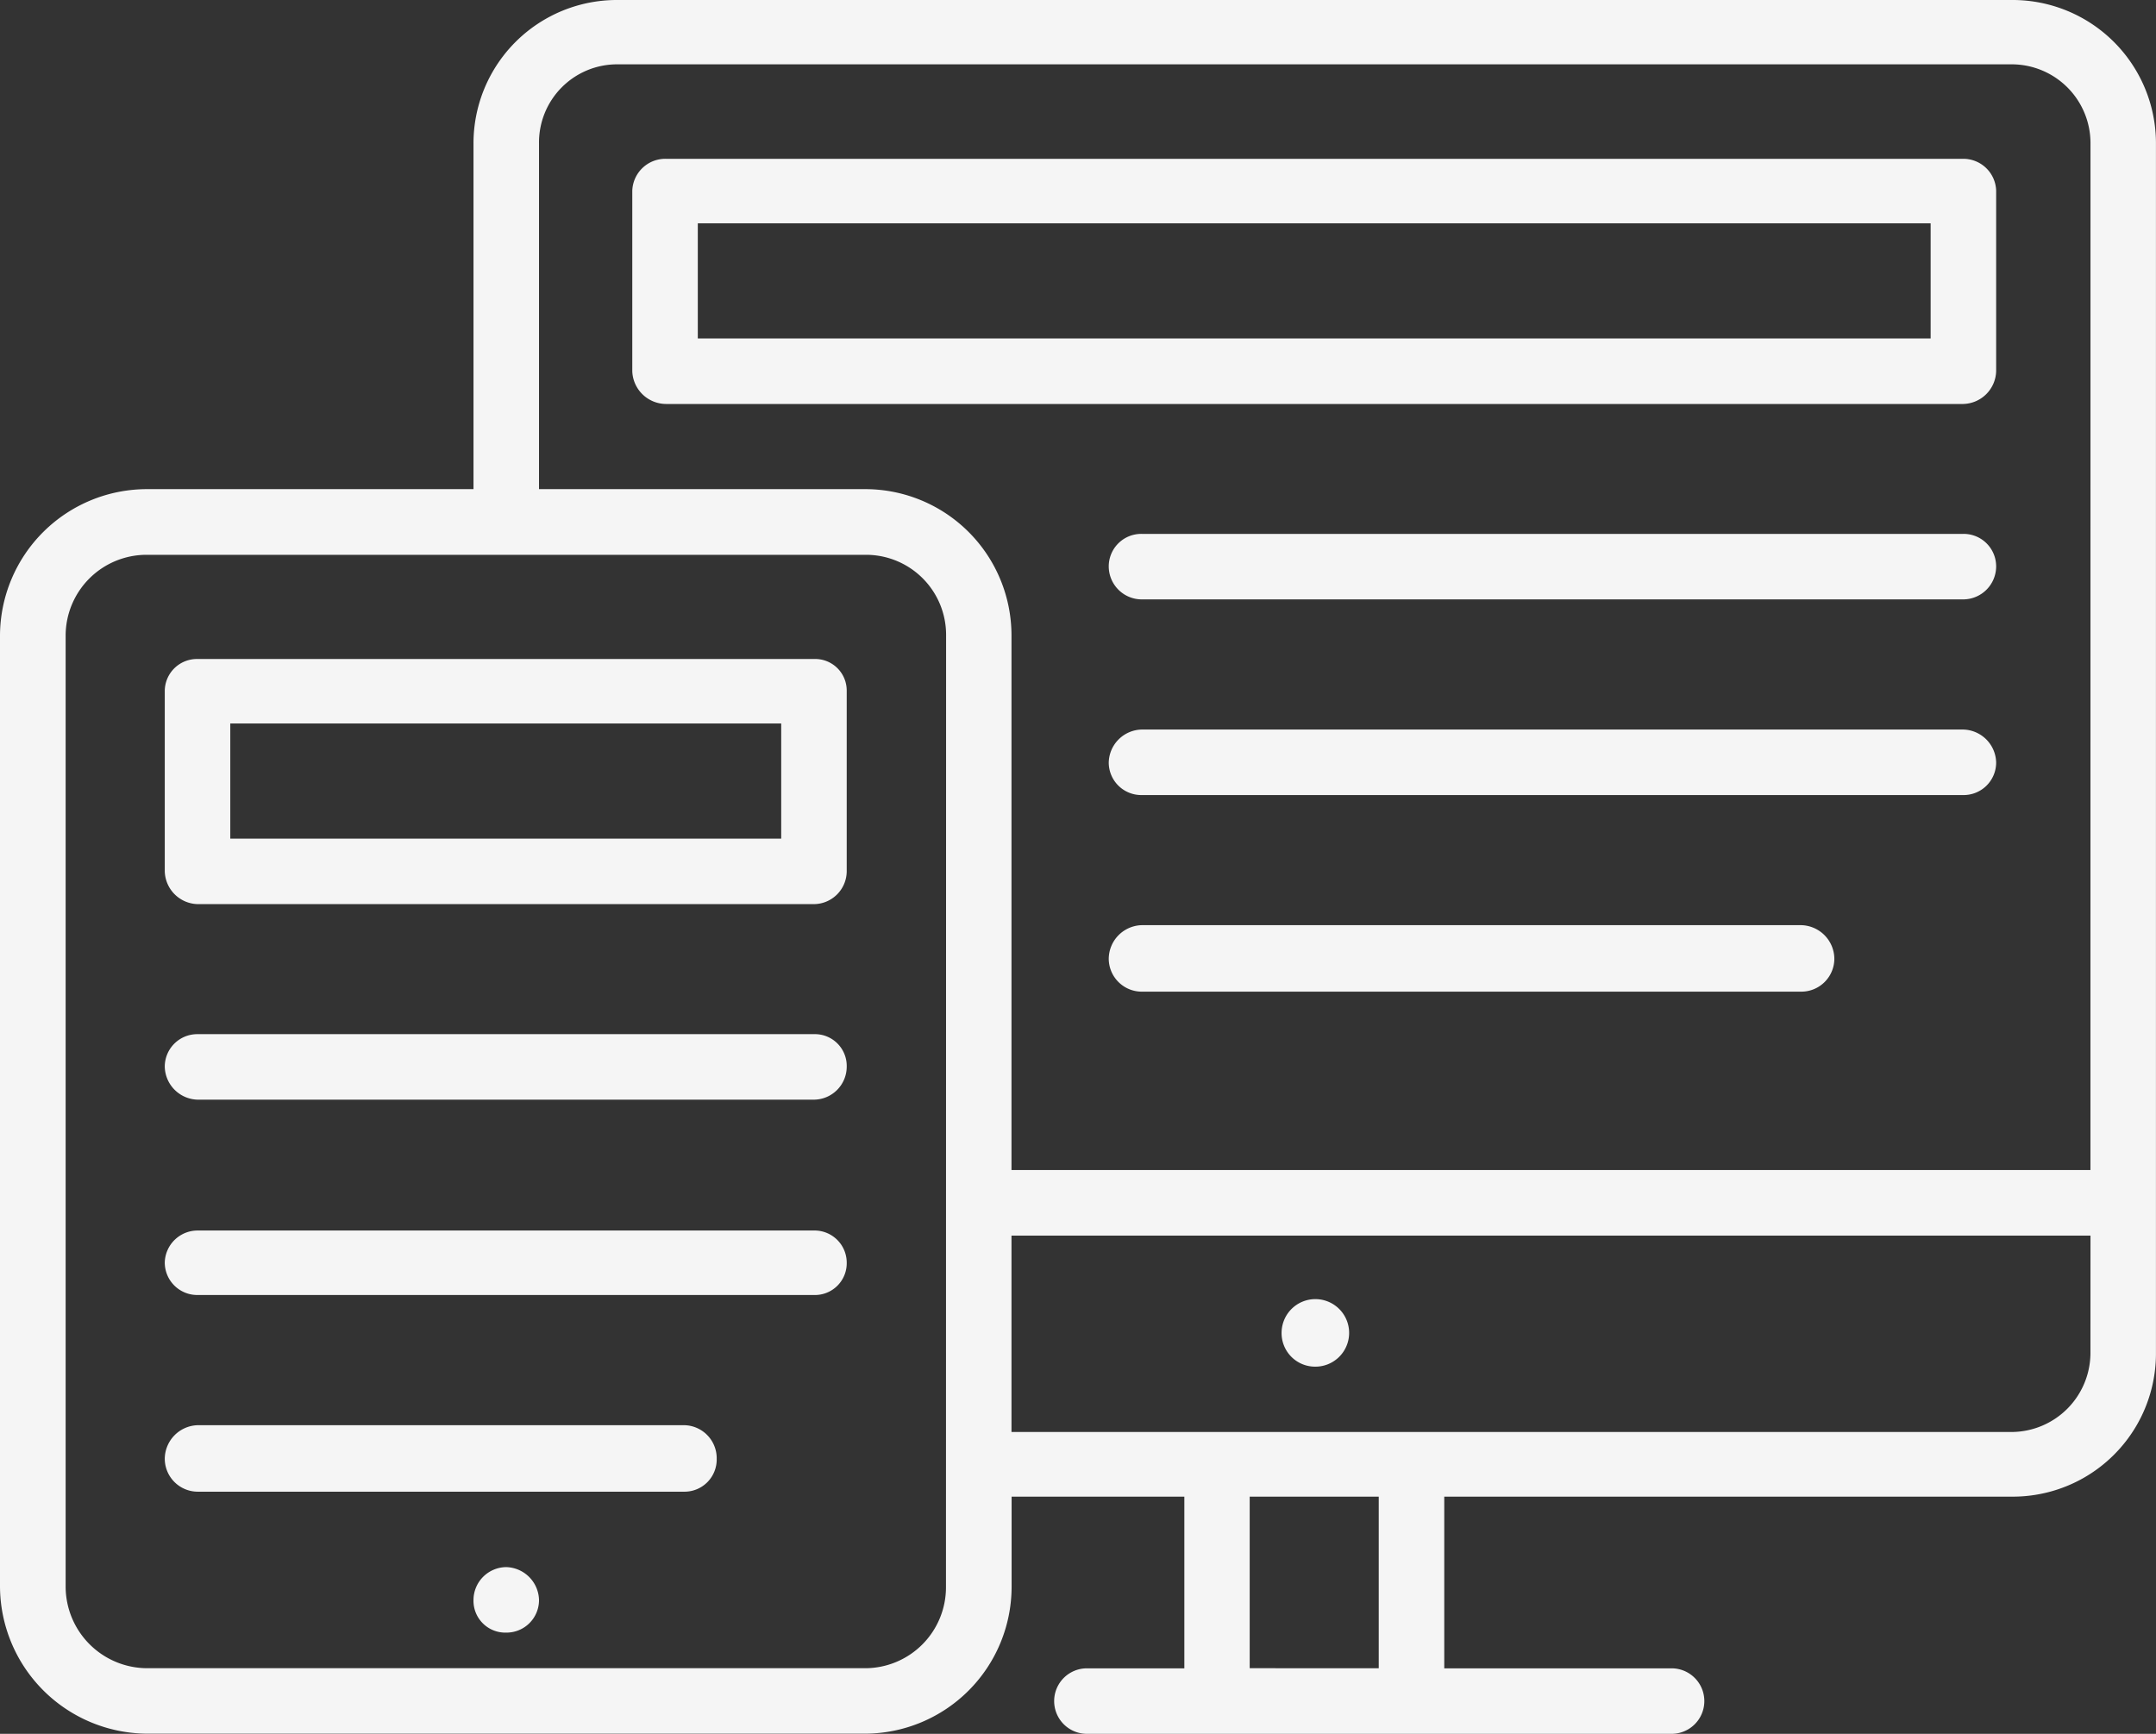
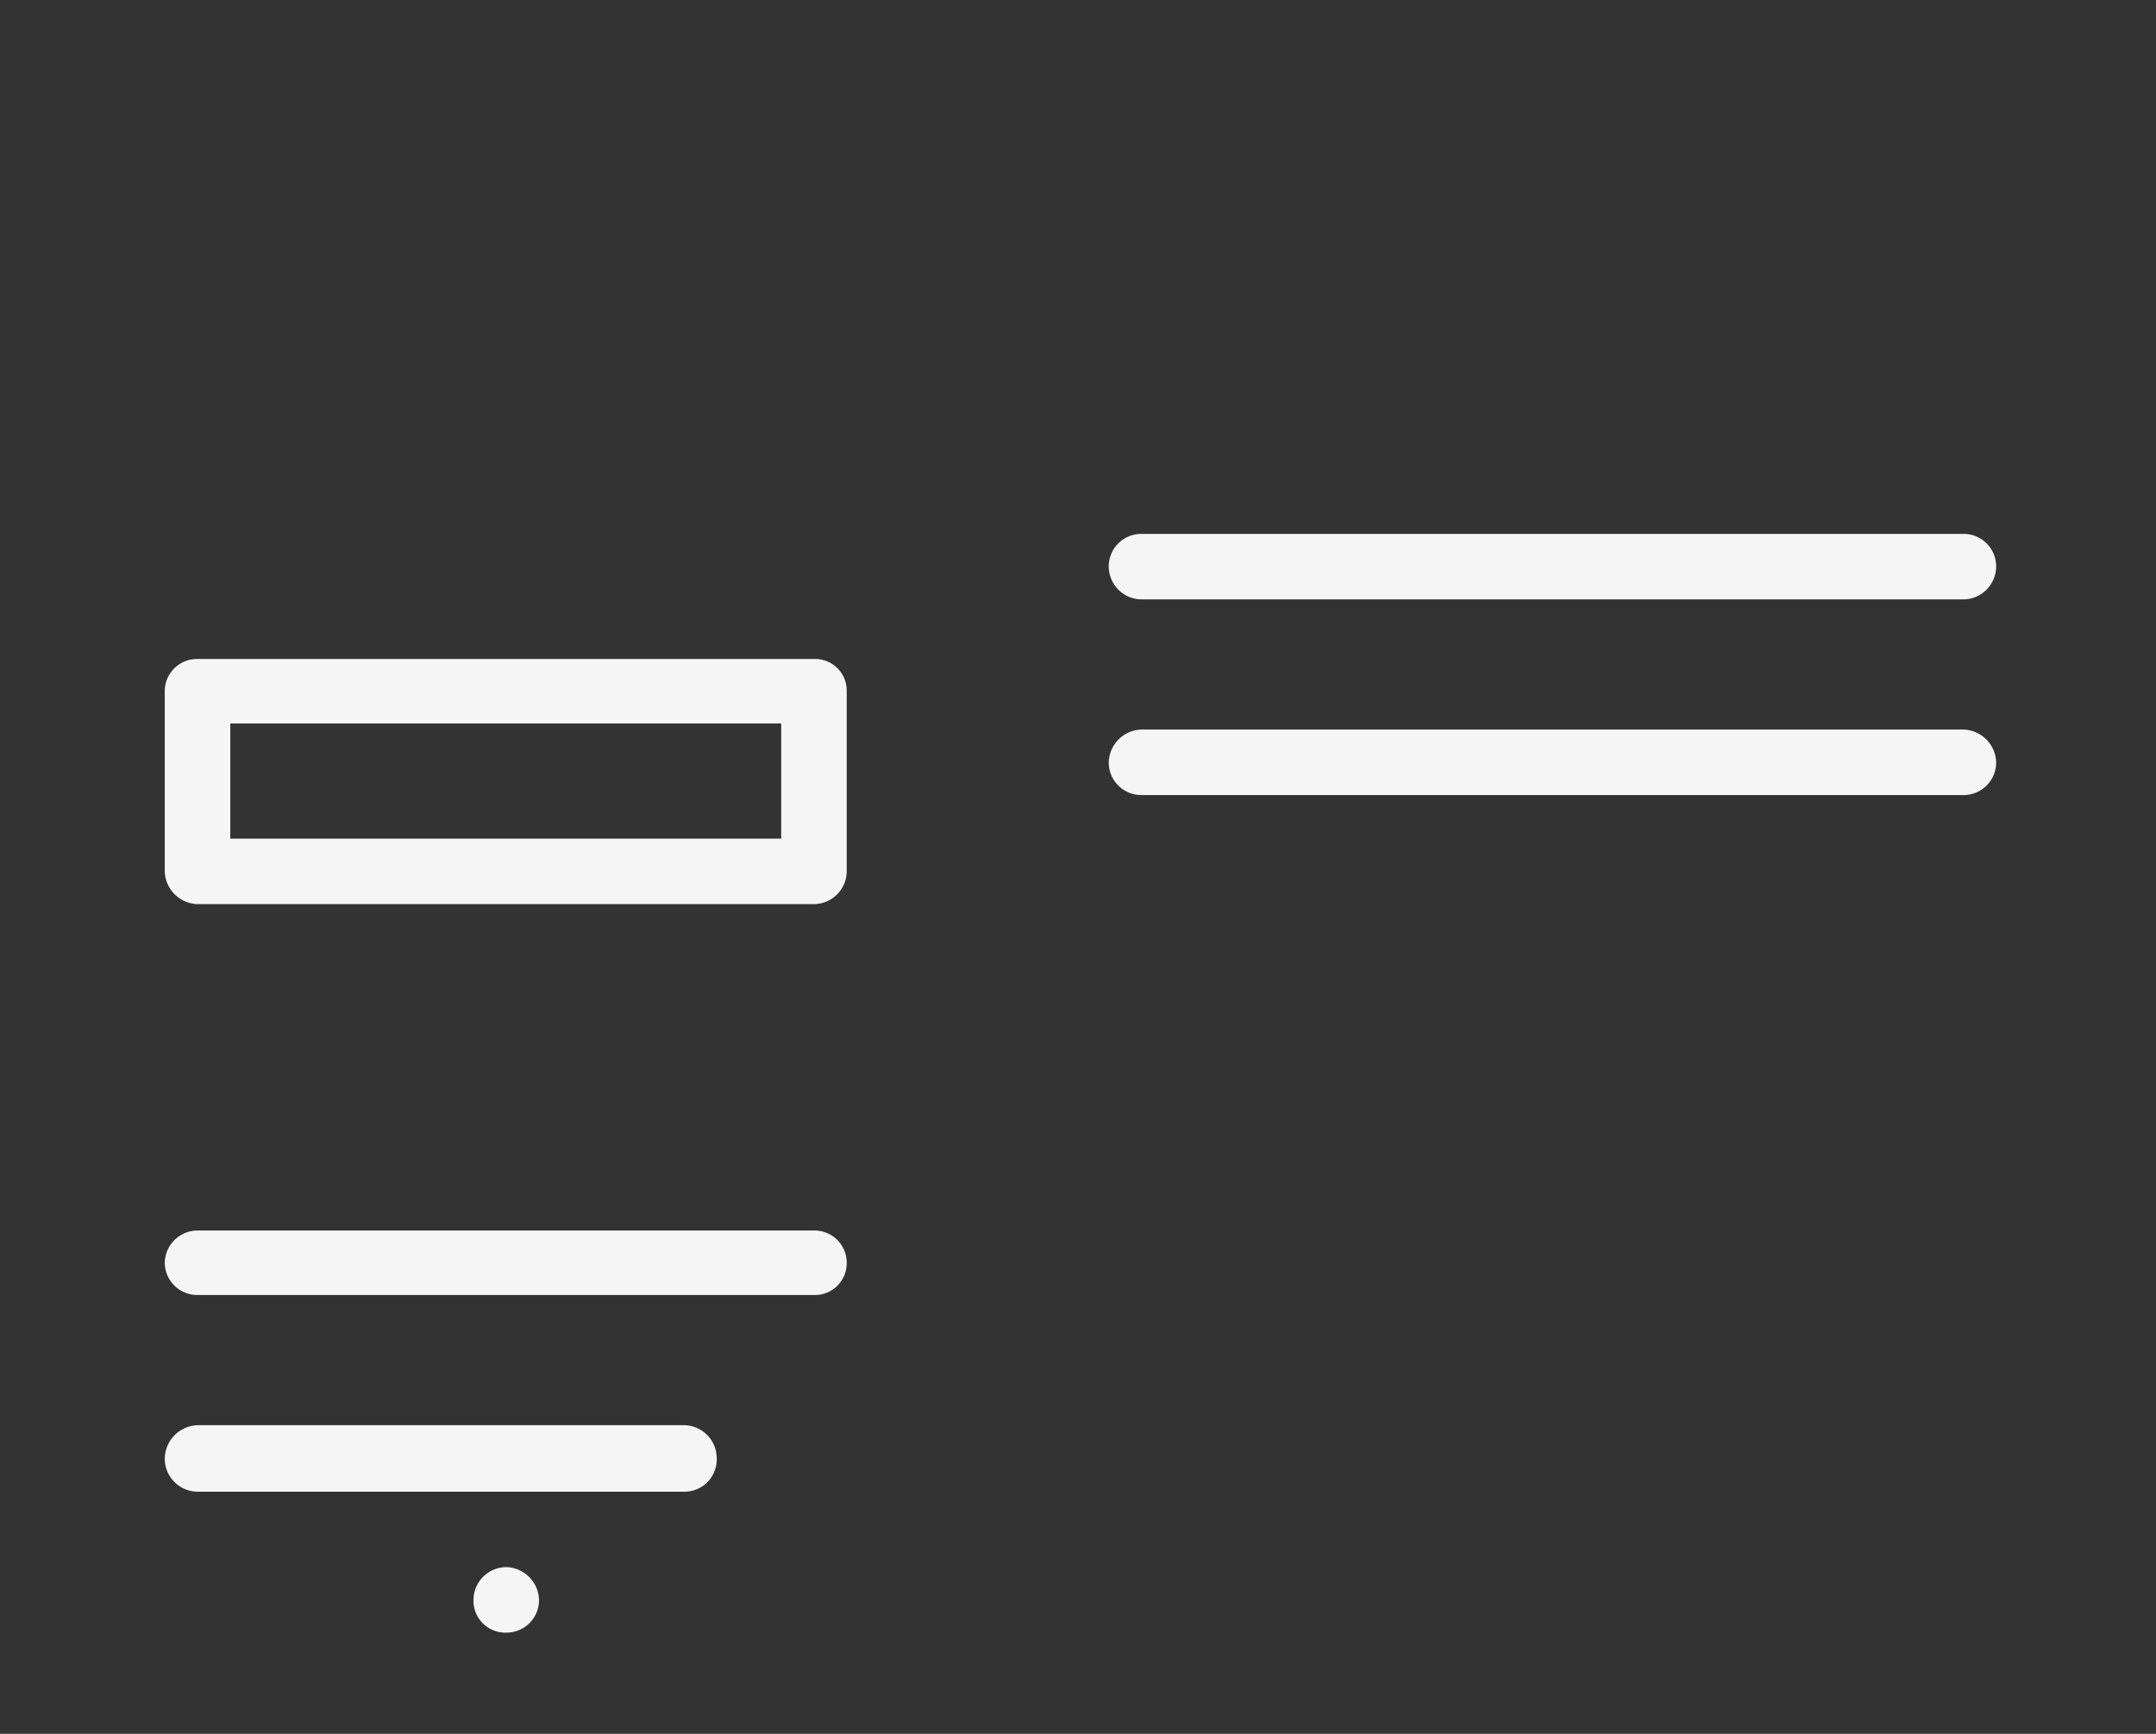
<svg xmlns="http://www.w3.org/2000/svg" width="53.047" height="42.667" viewBox="0 0 53.047 42.667">
  <rect x="0" y="0" width="53.047" height="42.667" fill="#333333" stroke="none" />
  <defs>
    <style>.a{fill:#f5f5f5;}</style>
  </defs>
  <g transform="translate(-41.7 -61.763)">
    <g transform="translate(53.35 100.327)">
      <path class="a" d="M42.983,63.342a.813.813,0,0,0-.806.806.783.783,0,0,0,.806.806.8.8,0,0,0,.806-.806A.83.83,0,0,0,42.983,63.342Z" transform="translate(-42.177 -63.342)" />
    </g>
    <g transform="translate(73.23 93.733)">
-       <path class="a" d="M43.8,64.733a.831.831,0,1,0-.806-.855A.825.825,0,0,0,43.8,64.733Z" transform="translate(-42.991 -63.072)" />
+       <path class="a" d="M43.8,64.733A.825.825,0,0,0,43.8,64.733Z" transform="translate(-42.991 -63.072)" />
    </g>
    <g transform="translate(45.754 77.98)">
      <path class="a" d="M57.839,62.427H42.672a.792.792,0,0,0-.806.781v4.445a.83.83,0,0,0,.806.806H57.839a.813.813,0,0,0,.806-.806V63.208A.777.777,0,0,0,57.839,62.427Zm-.806,4.421H43.478V64.014H57.033Z" transform="translate(-41.866 -62.427)" />
    </g>
    <g transform="translate(45.754 87.212)">
-       <path class="a" d="M57.839,62.805H42.672a.8.8,0,0,0-.806.806.83.83,0,0,0,.806.806H57.839a.813.813,0,0,0,.806-.806A.783.783,0,0,0,57.839,62.805Z" transform="translate(-41.866 -62.805)" />
-     </g>
+       </g>
    <g transform="translate(45.754 92.047)">
      <path class="a" d="M57.839,63H42.672a.809.809,0,0,0-.806.781.8.8,0,0,0,.806.806H57.839a.783.783,0,0,0,.806-.806A.792.792,0,0,0,57.839,63Z" transform="translate(-41.866 -63.003)" />
    </g>
    <g transform="translate(45.754 96.834)">
      <path class="a" d="M54.664,63.2H42.672a.834.834,0,0,0-.806.83.813.813,0,0,0,.806.806H54.664a.792.792,0,0,0,.782-.806A.814.814,0,0,0,54.664,63.2Z" transform="translate(-41.866 -63.199)" />
    </g>
    <g transform="translate(41.7 61.763)">
-       <path class="a" d="M91.205,61.763H56.891A3.528,3.528,0,0,0,53.35,65.3v8.5H45.315a3.617,3.617,0,0,0-3.615,3.59v23.422a3.638,3.638,0,0,0,3.615,3.614H63a3.617,3.617,0,0,0,3.59-3.614V98.593h4.25v4.225H68.443a.806.806,0,0,0,0,1.612H82.828a.806.806,0,1,0,0-1.612H77.235V98.593h13.97a3.523,3.523,0,0,0,3.541-3.517V65.3A3.528,3.528,0,0,0,91.205,61.763Zm-26.23,39.052a1.991,1.991,0,0,1-1.978,2H45.315a2.012,2.012,0,0,1-2-2V77.394a1.991,1.991,0,0,1,2-1.978H63a1.97,1.97,0,0,1,1.978,1.978Zm10.648,2H72.448V98.593h3.175Zm17.511-7.742a1.949,1.949,0,0,1-1.929,1.929H66.587V92.17H93.135Zm0-4.518H66.587V77.394A3.6,3.6,0,0,0,63,73.8H54.962V65.3a1.923,1.923,0,0,1,1.929-1.954H91.205A1.939,1.939,0,0,1,93.135,65.3Z" transform="translate(-41.7 -61.763)" />
-     </g>
+       </g>
    <g transform="translate(57.257 65.671)">
-       <path class="a" d="M75.088,61.923H43.167a.814.814,0,0,0-.83.782V67.15a.835.835,0,0,0,.83.806H75.088a.83.83,0,0,0,.806-.806V62.7A.809.809,0,0,0,75.088,61.923Zm-.806,4.421H43.949V63.51H74.282Z" transform="translate(-42.337 -61.923)" />
-     </g>
+       </g>
    <g transform="translate(68.98 74.902)">
      <path class="a" d="M63.845,62.3H43.623a.8.8,0,0,0-.806.806.813.813,0,0,0,.806.806H63.845a.813.813,0,0,0,.806-.806A.8.8,0,0,0,63.845,62.3Z" transform="translate(-42.817 -62.301)" />
    </g>
    <g transform="translate(68.98 79.714)">
      <path class="a" d="M63.845,62.5H43.623a.83.83,0,0,0-.806.806.8.8,0,0,0,.806.806H63.845a.8.8,0,0,0,.806-.806A.83.83,0,0,0,63.845,62.5Z" transform="translate(-42.817 -62.498)" />
    </g>
    <g transform="translate(68.98 84.525)">
-       <path class="a" d="M59.864,62.7H43.623a.834.834,0,0,0-.806.83.813.813,0,0,0,.806.806H59.864a.813.813,0,0,0,.806-.806A.835.835,0,0,0,59.864,62.7Z" transform="translate(-42.817 -62.695)" />
-     </g>
+       </g>
  </g>
</svg>